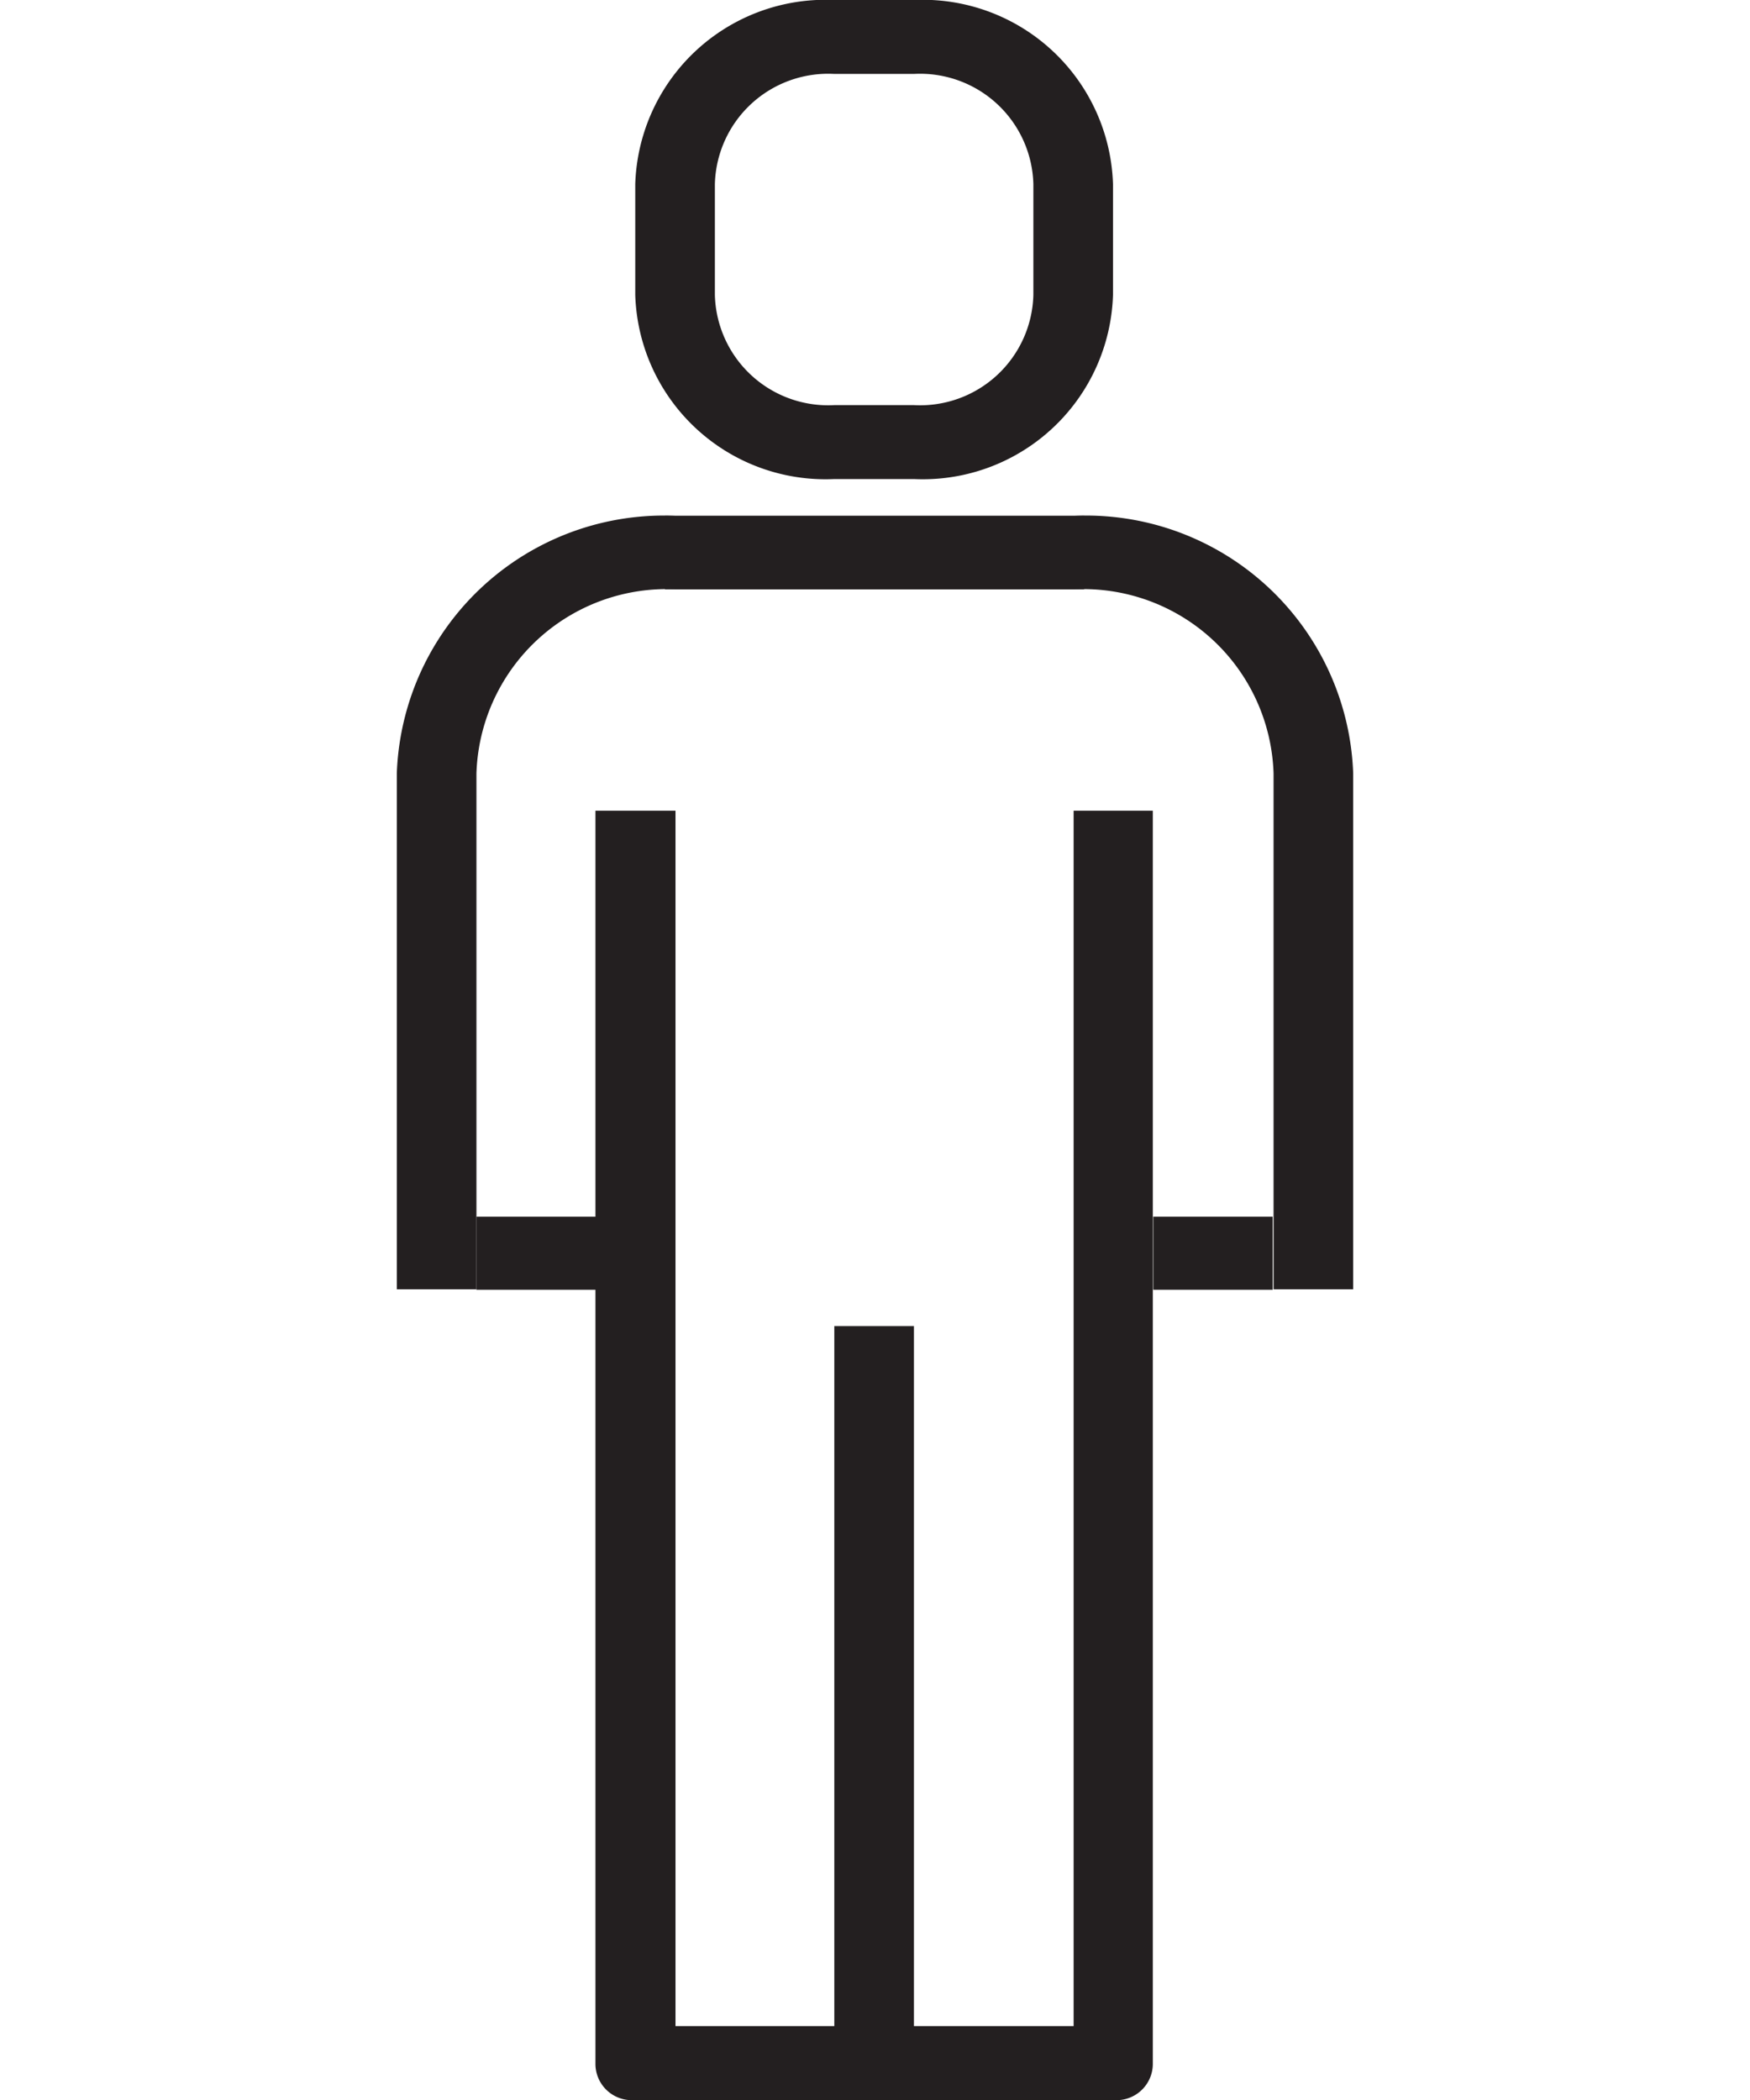
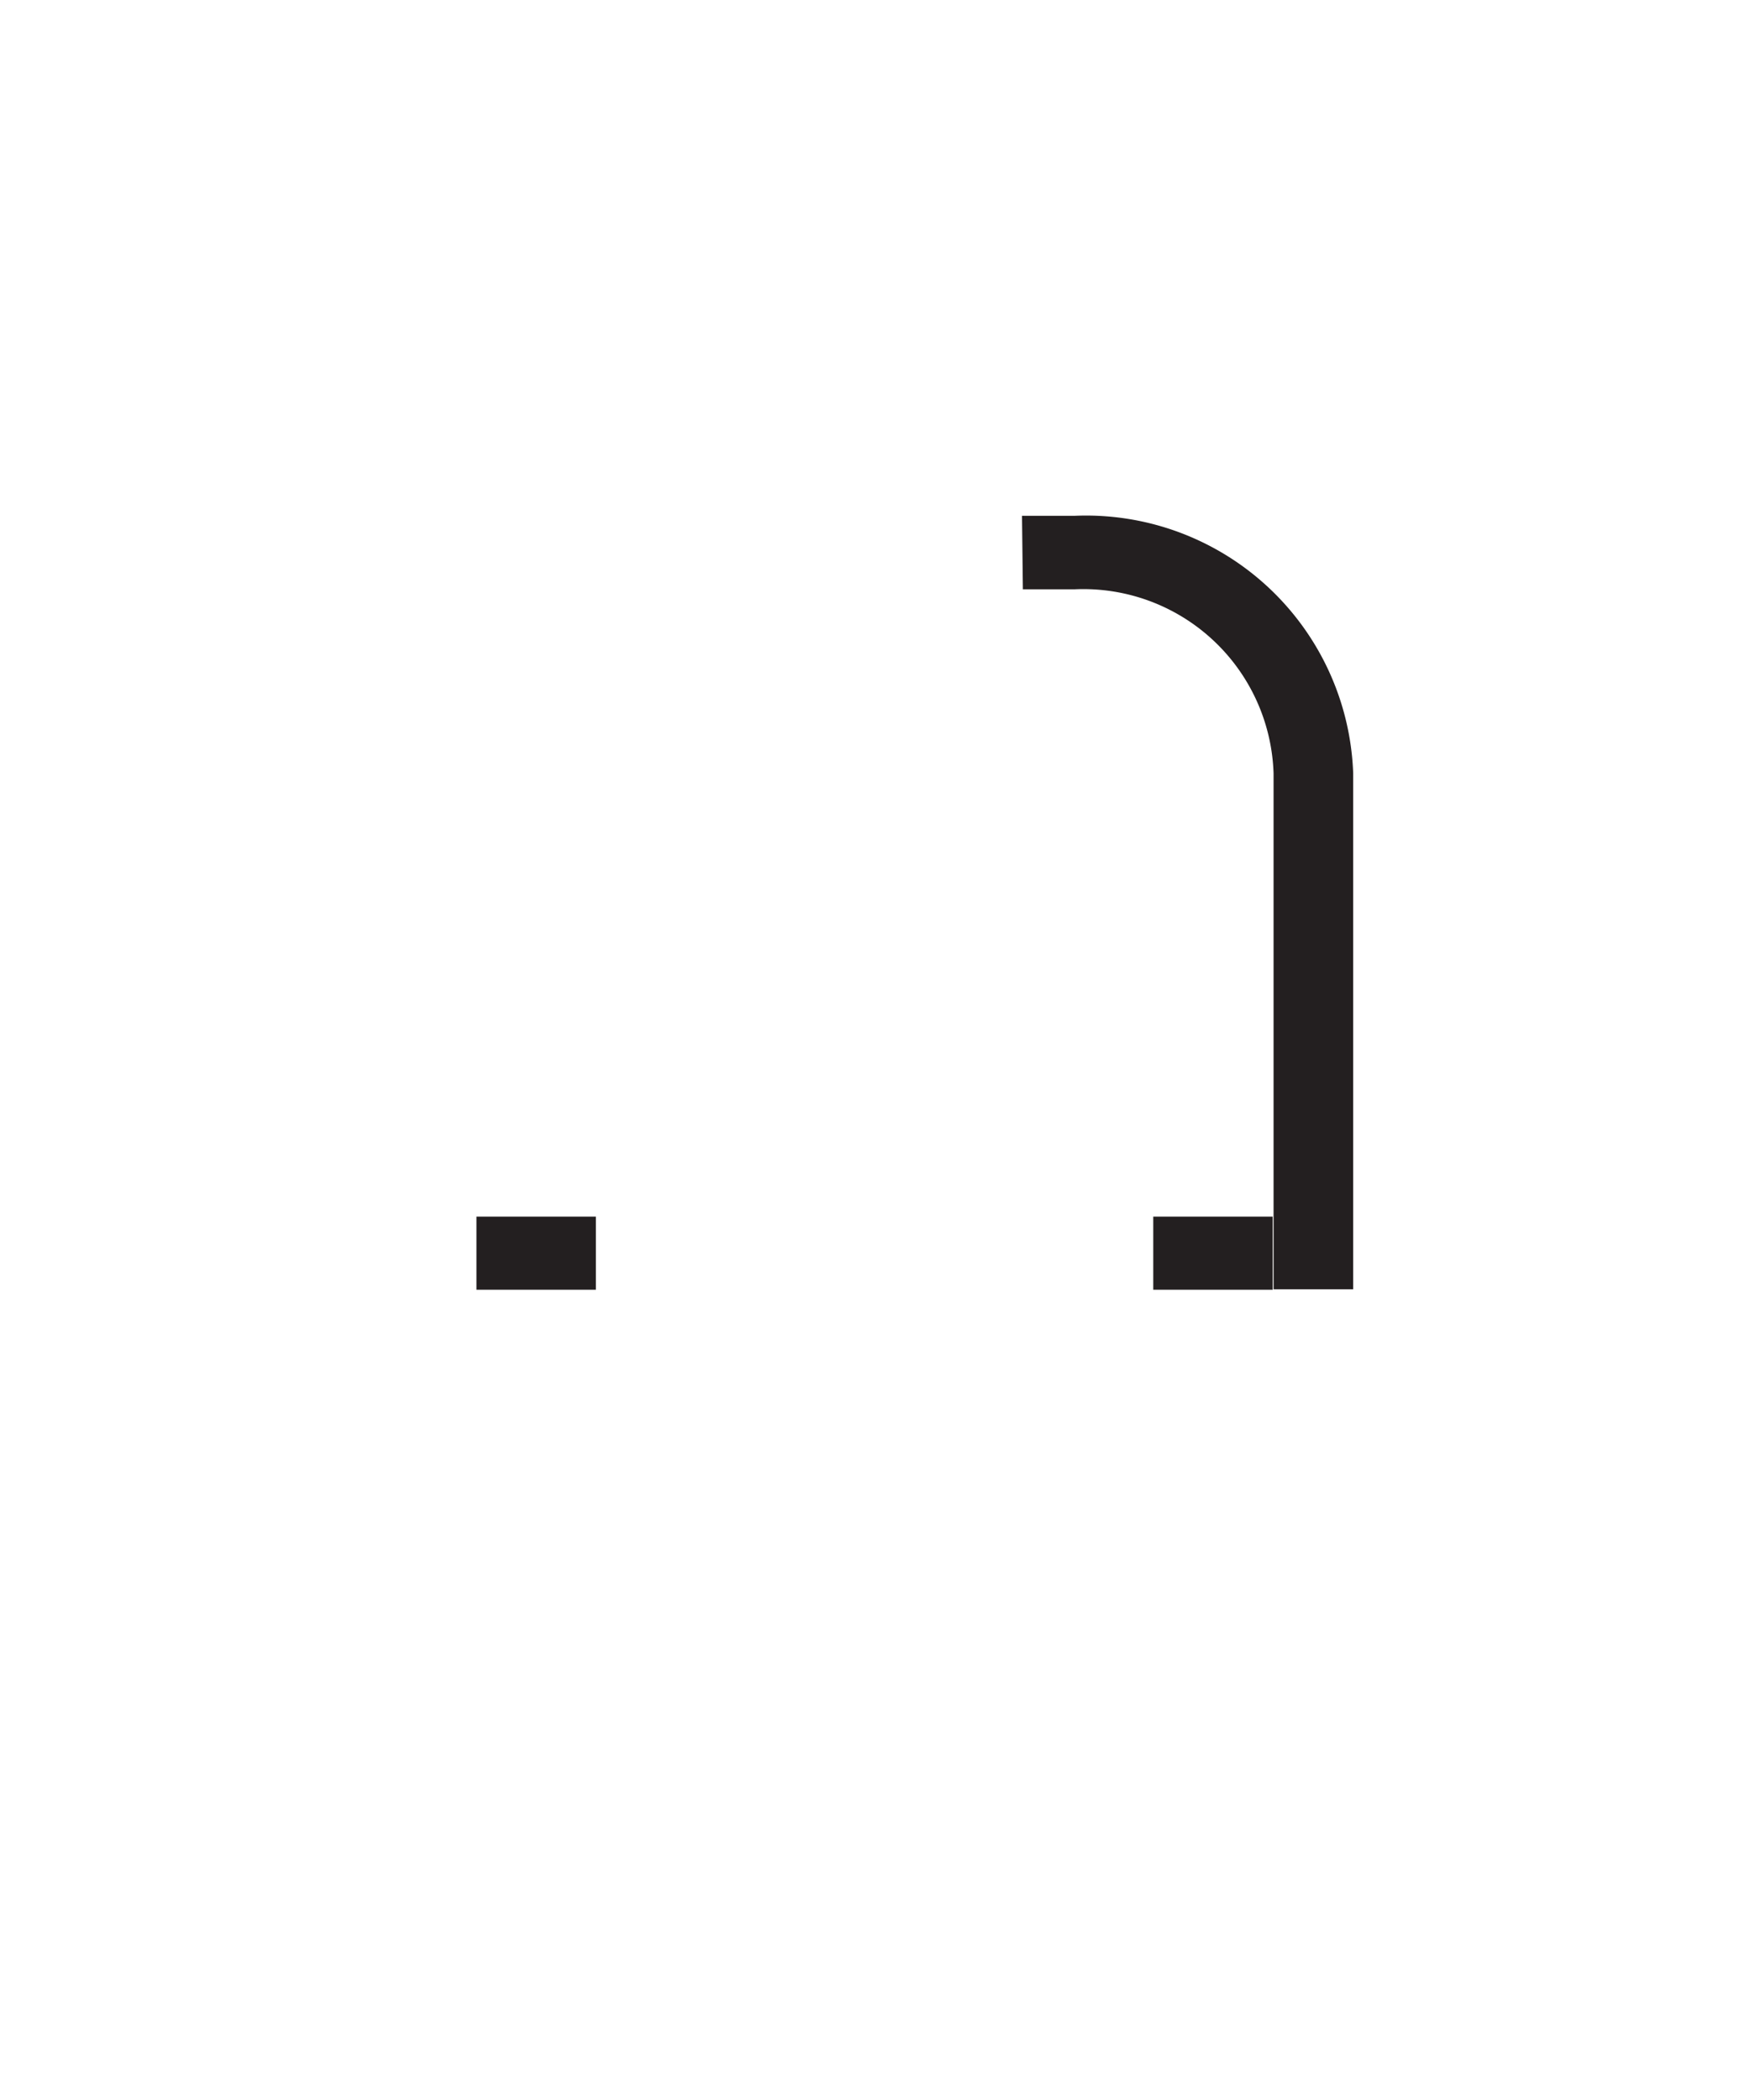
<svg xmlns="http://www.w3.org/2000/svg" id="Grafik" viewBox="0 0 40 48">
  <defs>
    <style>.cls-1{fill:#231f20}</style>
  </defs>
-   <path class="cls-1" d="M23.53 13.47h1.25v-1.68h-9.34a6.11 6.11 0 0 0-6.37 5.89v11.79h1.82V17.68a4.35 4.35 0 0 1 4.55-4.21h8.1z" />
-   <path class="cls-1" d="M23.38 13.47h1.18a4.35 4.35 0 0 1 4.55 4.21v11.79h1.82V17.68a6.11 6.11 0 0 0-6.37-5.89H15.2v1.68h8.16z" />
-   <path class="cls-1" d="M24.54 46.31h-3.65v-16h-1.82v16h-3.63V18.53h-1.83v28.63a.83.83 0 0 0 .91.84h10.92a.83.83 0 0 0 .91-.84V18.53h-1.81zM19.07 10.95h1.82a4.35 4.35 0 0 0 4.55-4.21V4.21A4.35 4.35 0 0 0 20.89 0h-1.82a4.35 4.35 0 0 0-4.55 4.21v2.53a4.35 4.35 0 0 0 4.55 4.21m-2.73-6.74a2.59 2.59 0 0 1 2.73-2.52h1.82a2.59 2.59 0 0 1 2.73 2.52v2.53a2.59 2.59 0 0 1-2.73 2.52h-1.82a2.59 2.59 0 0 1-2.73-2.52z" />
+   <path class="cls-1" d="M23.38 13.47h1.18a4.35 4.35 0 0 1 4.55 4.21v11.79h1.82V17.68a6.11 6.11 0 0 0-6.37-5.89H15.2h8.16z" />
  <path class="cls-1" d="M10.89 27.81h2.73v1.67h-2.73zM26.36 27.81h2.73v1.67h-2.73z" />
</svg>